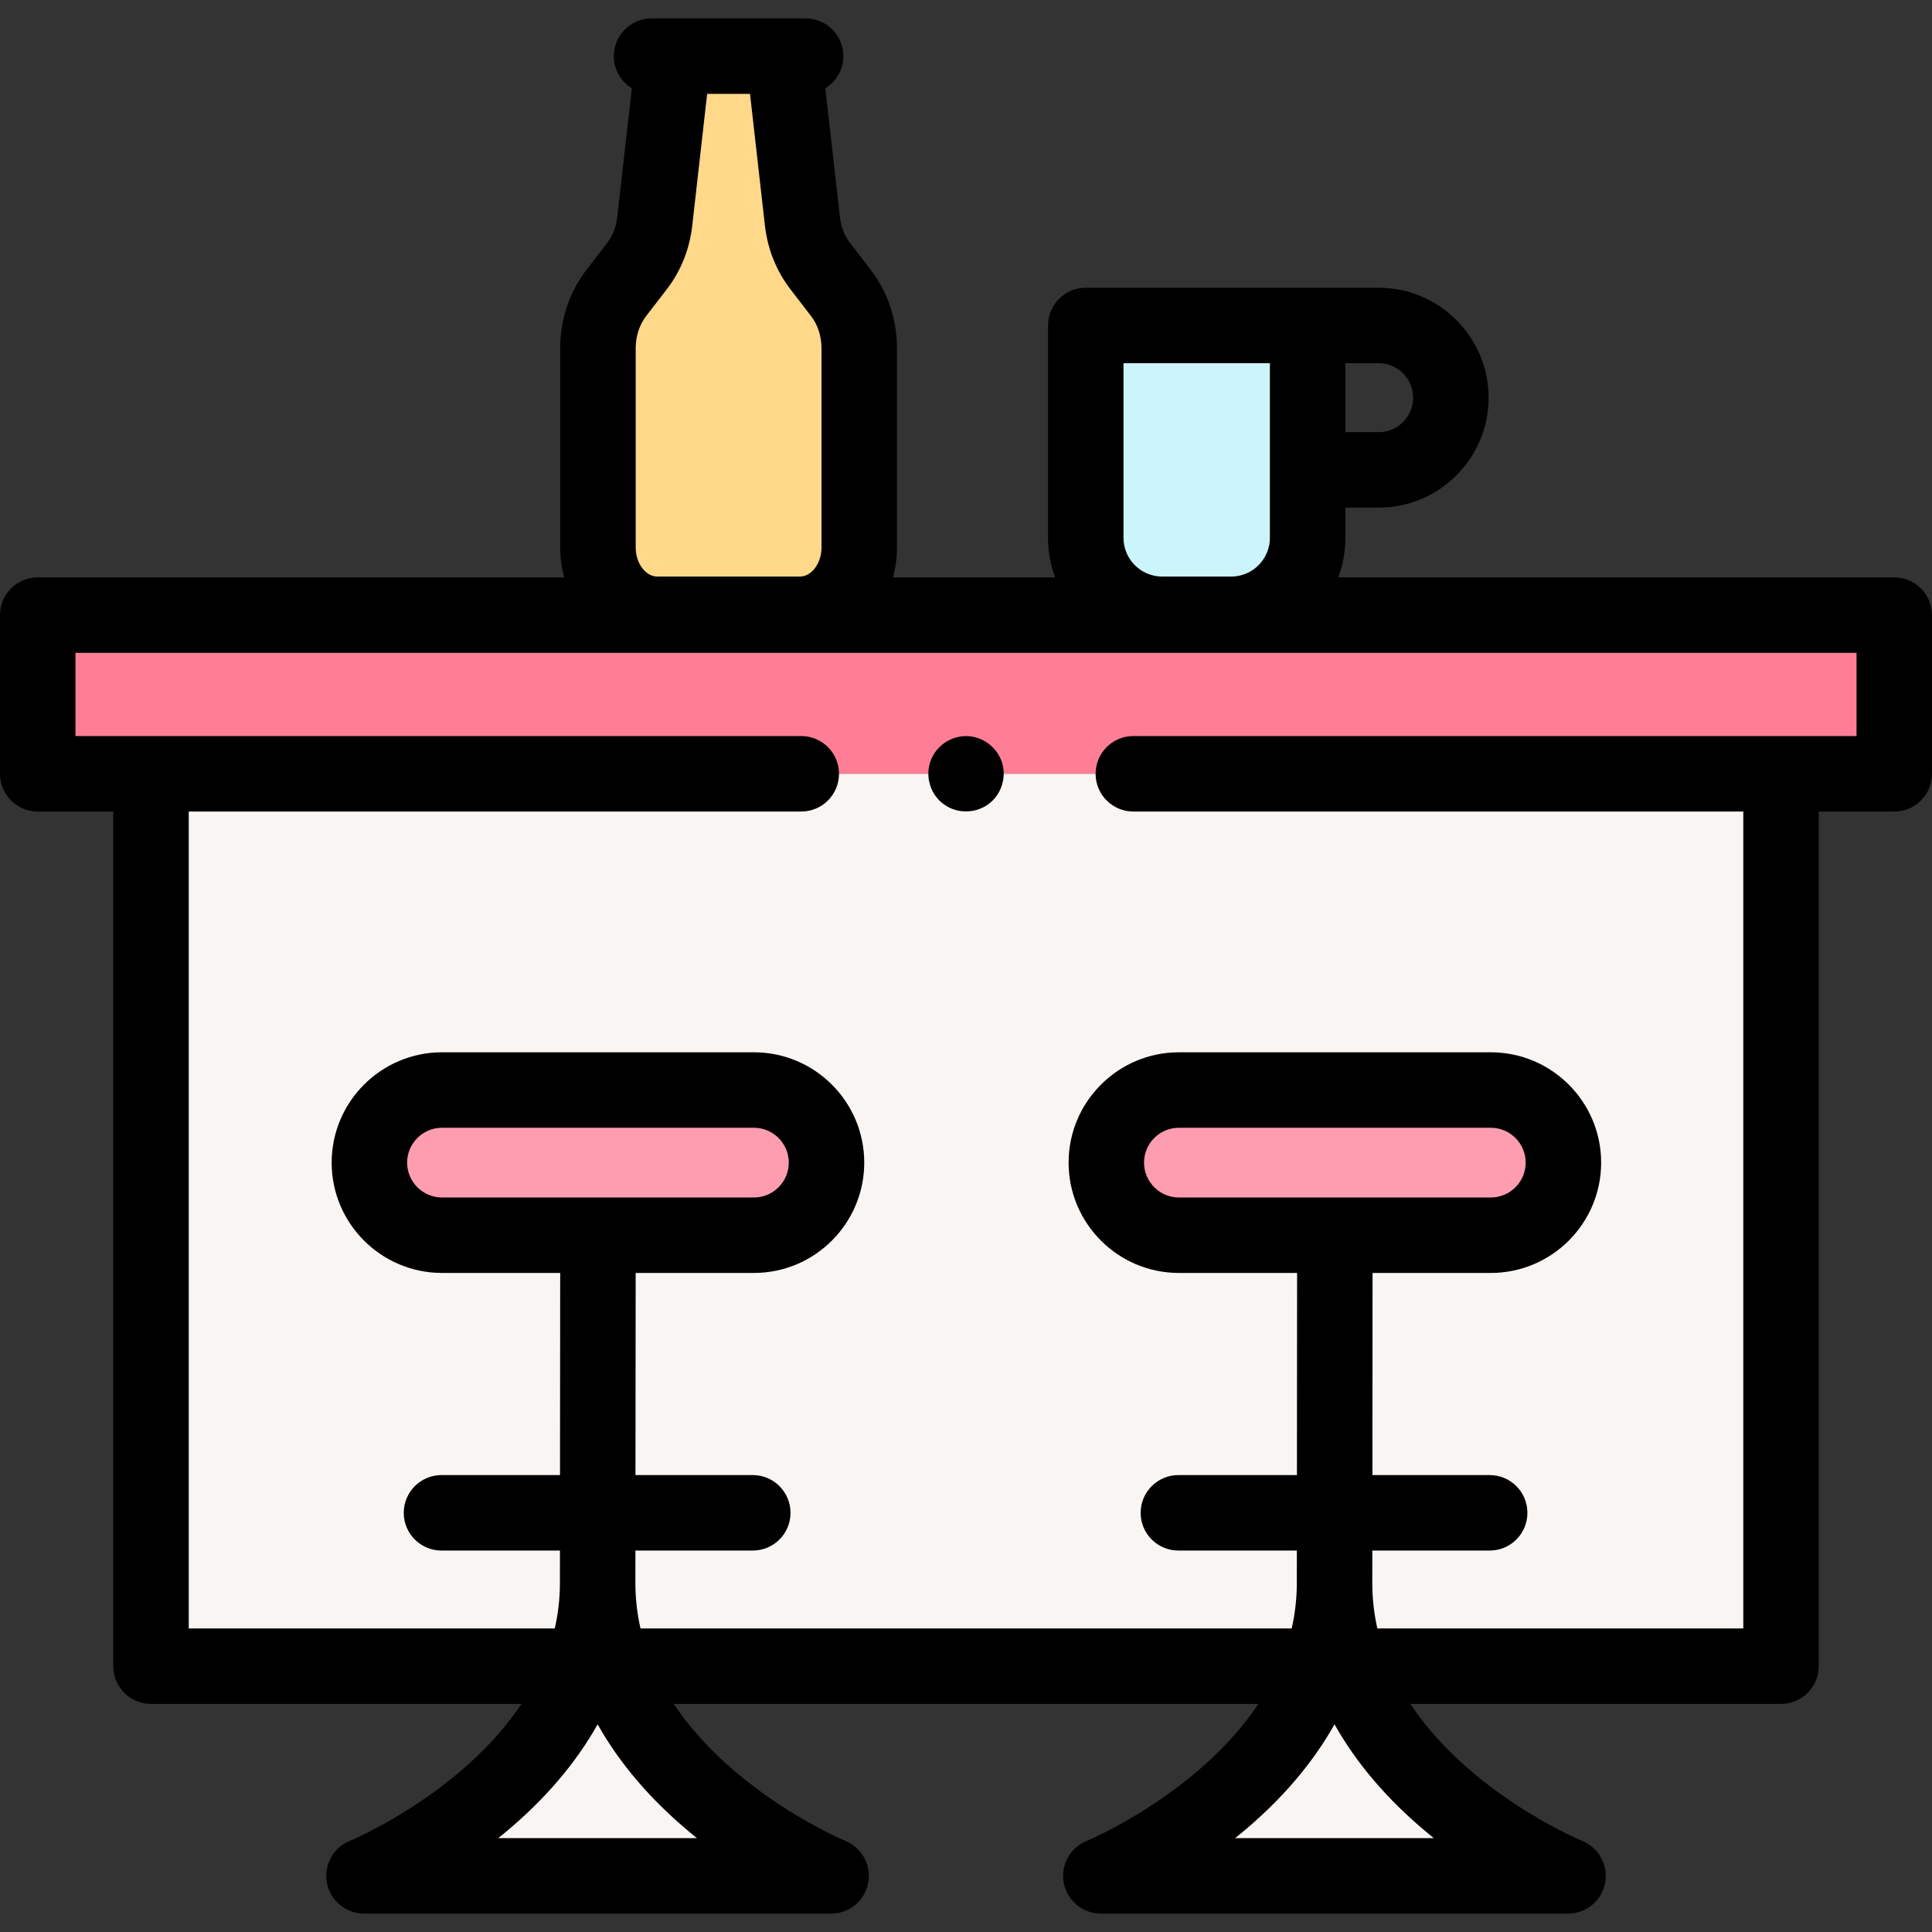
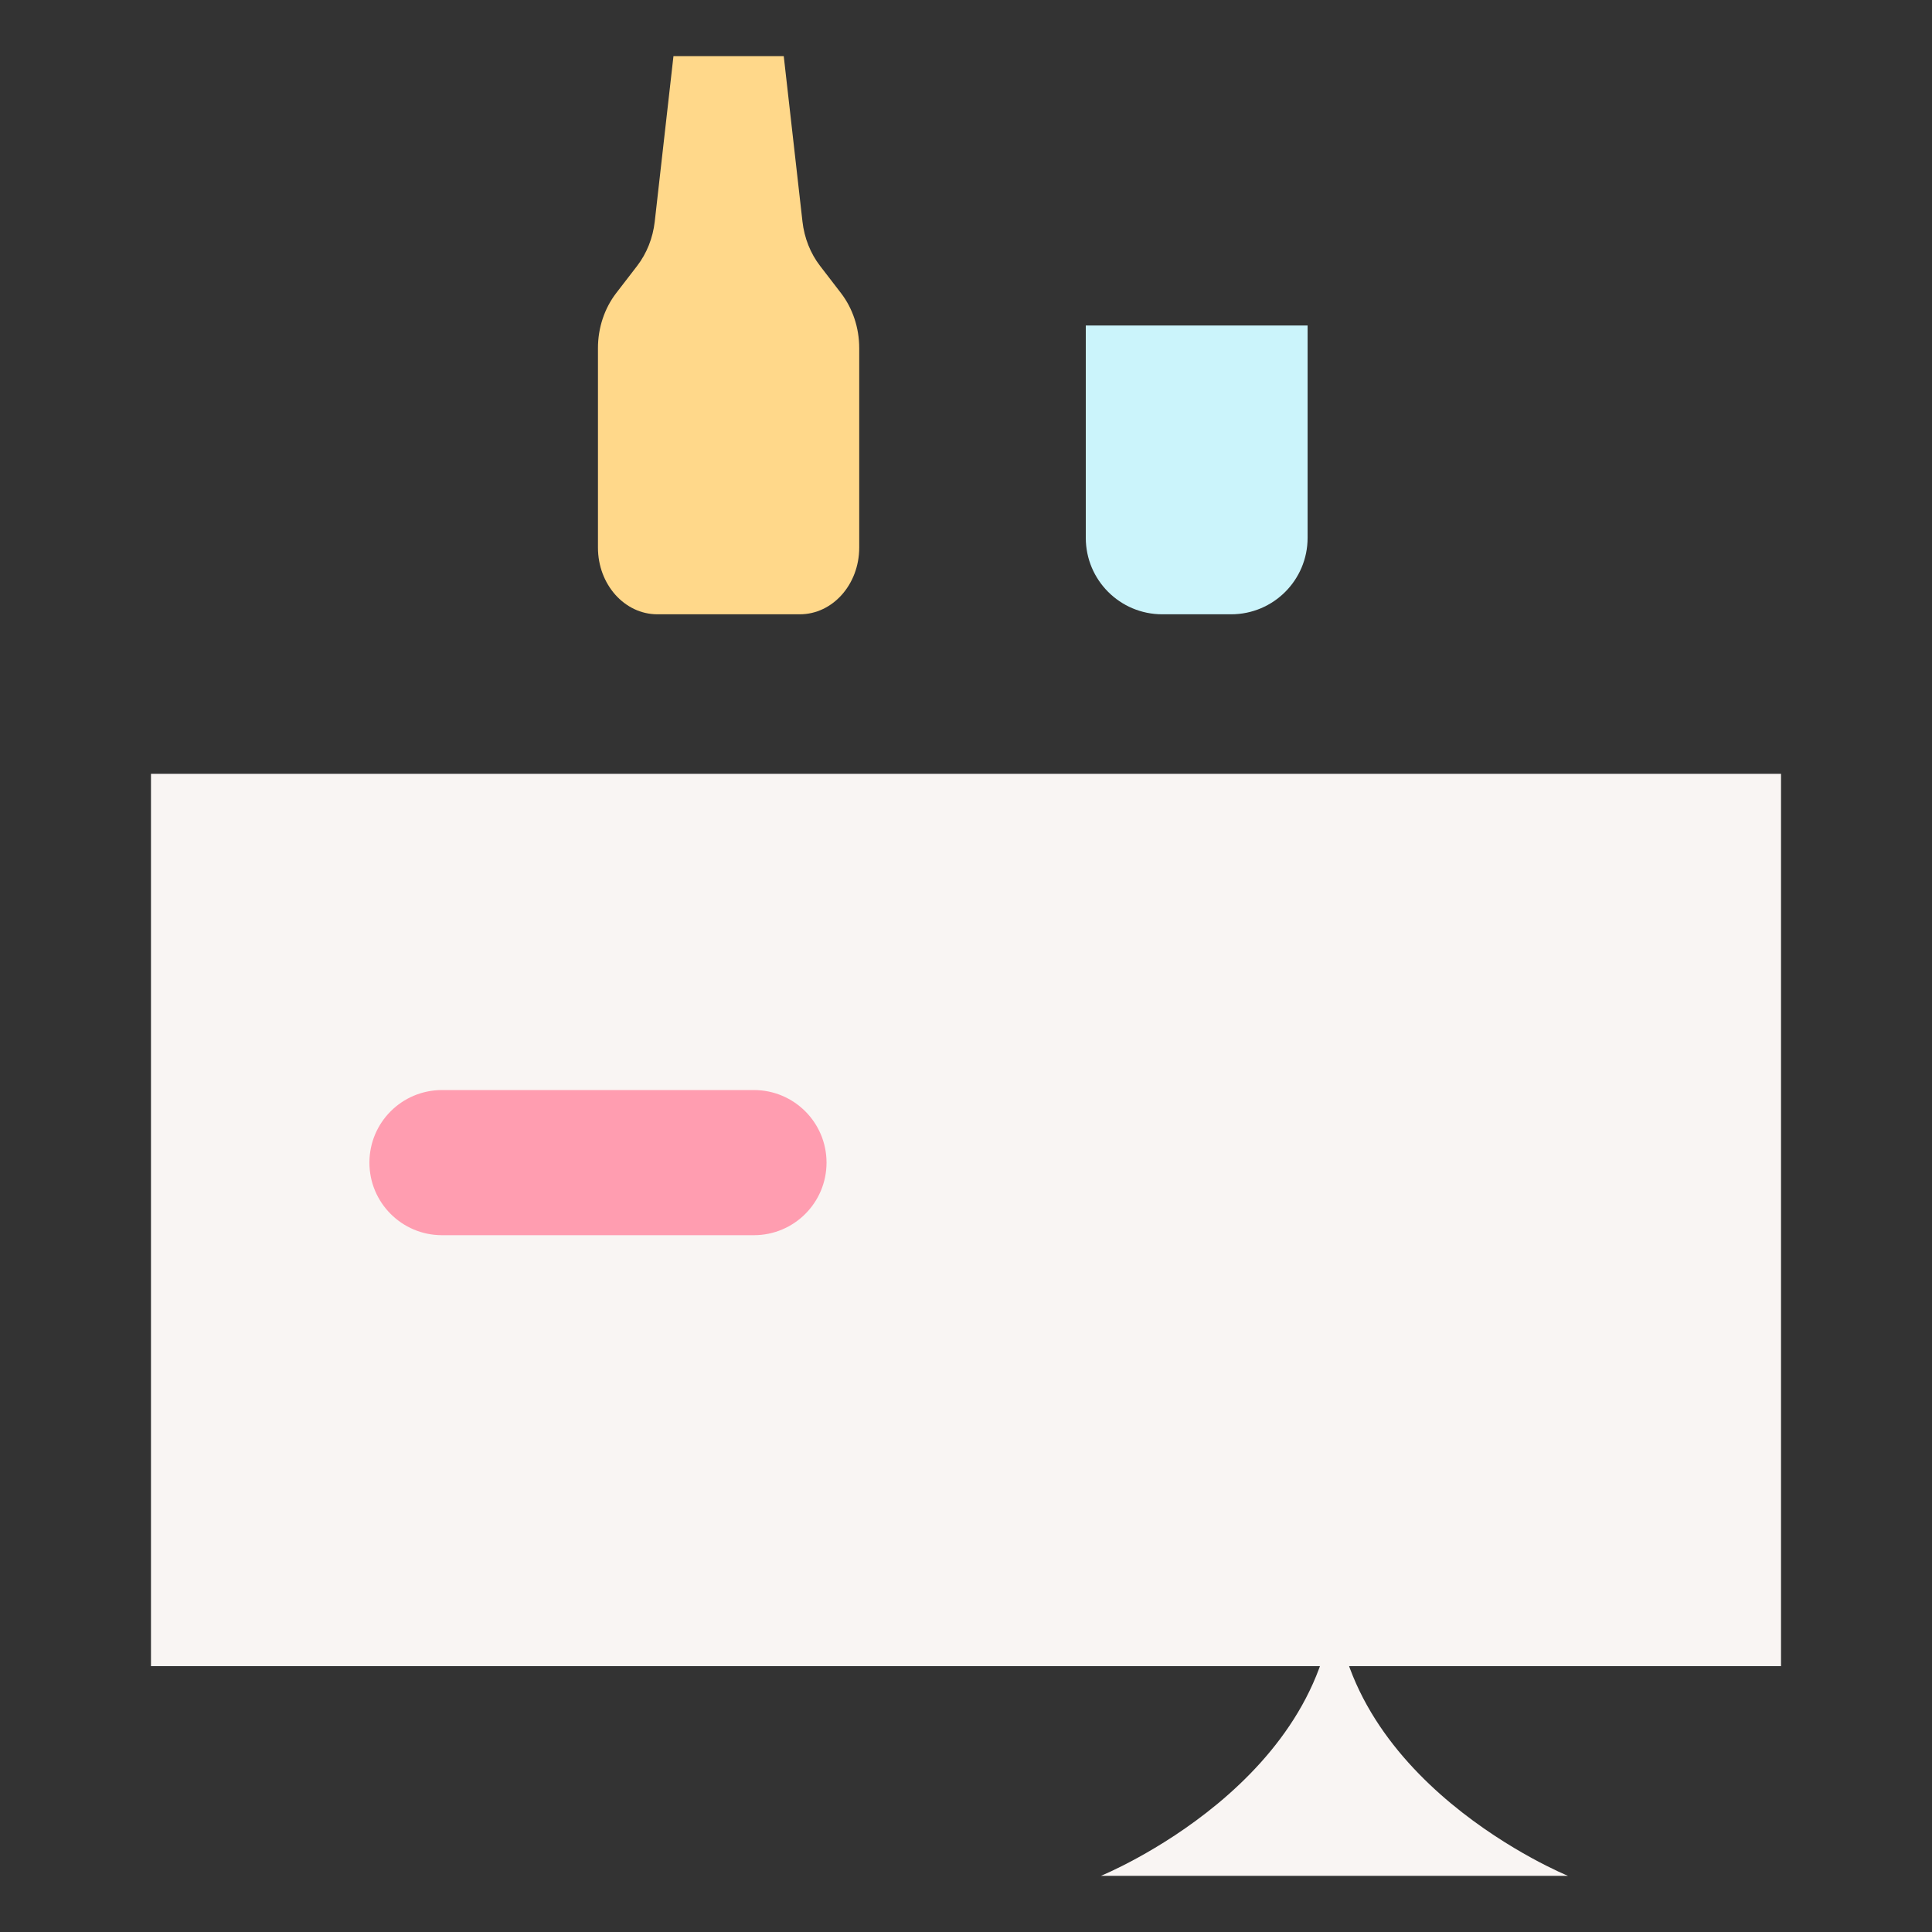
<svg xmlns="http://www.w3.org/2000/svg" width="48" height="48" viewBox="0 0 48 48" fill="none">
  <rect x="0" y="0" width="48" height="48" fill="#333333" stroke="none" />
  <g clip-path="url(#clip0_153_1797)">
-     <path d="M0.938 15.282H47.062V19.225H0.938V15.282Z" fill="#FF7E96" />
    <path d="M3.751 19.225H44.249V41.395H3.751V19.225Z" fill="#F9F5F3" />
-     <path d="M14.848 39.329C14.848 44.247 9.043 46.605 9.043 46.605H20.649C20.649 46.605 14.848 44.247 14.848 39.329Z" fill="#F9F5F3" />
    <path d="M33.156 39.329C33.156 44.247 27.351 46.605 27.351 46.605H38.957C38.957 46.605 33.156 44.247 33.156 39.329Z" fill="#F9F5F3" />
    <path d="M18.731 30.688H10.981C9.985 30.688 9.178 29.881 9.178 28.885C9.178 27.889 9.985 27.082 10.981 27.082H18.731C19.727 27.082 20.535 27.889 20.535 28.885C20.535 29.881 19.727 30.688 18.731 30.688Z" fill="#FF9DB0" />
-     <path d="M37.039 30.688H29.289C28.293 30.688 27.486 29.881 27.486 28.885C27.486 27.889 28.293 27.082 29.289 27.082H37.039C38.035 27.082 38.843 27.889 38.843 28.885C38.843 29.881 38.035 30.688 37.039 30.688Z" fill="#FF9DB0" />
    <path d="M30.587 15.262H28.876C27.826 15.262 26.976 14.412 26.976 13.362V8.087H32.487V13.362C32.487 14.412 31.637 15.262 30.587 15.262Z" fill="#CBF4FB" />
    <path d="M19.937 5.504L19.472 1.395H16.732L16.267 5.504C16.221 5.912 16.068 6.296 15.829 6.607L15.309 7.282C15.017 7.662 14.856 8.147 14.856 8.649V13.605C14.856 14.521 15.517 15.262 16.333 15.262H19.871C20.686 15.262 21.347 14.521 21.347 13.605V8.649C21.347 8.147 21.186 7.662 20.894 7.282L20.375 6.607C20.135 6.296 19.983 5.912 19.937 5.504Z" fill="#FFD88A" />
-     <path d="M47.062 14.345H33.249C33.363 14.038 33.425 13.707 33.425 13.362V12.612H34.253C35.759 12.612 36.984 11.387 36.984 9.881C36.984 8.375 35.759 7.149 34.253 7.149H26.976C26.458 7.149 26.038 7.569 26.038 8.087V13.362C26.038 13.707 26.1 14.038 26.214 14.345H22.184C22.249 14.11 22.285 13.862 22.285 13.606V8.649C22.285 7.942 22.055 7.253 21.637 6.711L21.118 6.035C20.982 5.858 20.895 5.638 20.868 5.398L20.505 2.193C20.774 2.028 20.953 1.733 20.953 1.395C20.953 0.877 20.533 0.457 20.015 0.457H16.187C15.67 0.457 15.25 0.877 15.25 1.395C15.25 1.733 15.429 2.028 15.698 2.193L15.335 5.398C15.308 5.638 15.221 5.858 15.085 6.035L14.566 6.711C14.148 7.253 13.918 7.942 13.918 8.649V13.605C13.918 13.862 13.954 14.11 14.019 14.345H0.938C0.42 14.345 0 14.764 0 15.282V19.225C0 19.743 0.42 20.163 0.938 20.163H2.814V41.395C2.814 41.913 3.233 42.333 3.751 42.333H12.957C11.461 44.574 8.727 45.722 8.69 45.737C8.274 45.906 8.037 46.345 8.123 46.785C8.208 47.225 8.594 47.543 9.043 47.543H20.649C21.097 47.543 21.482 47.226 21.568 46.787C21.655 46.347 21.418 45.908 21.004 45.738C20.966 45.722 18.234 44.574 16.739 42.333H31.265C29.769 44.574 27.035 45.722 26.998 45.737C26.582 45.906 26.345 46.345 26.43 46.785C26.516 47.225 26.902 47.543 27.351 47.543H38.957C39.406 47.543 39.791 47.225 39.877 46.785C39.963 46.345 39.726 45.906 39.31 45.737C39.272 45.722 36.534 44.582 35.04 42.333H44.249C44.767 42.333 45.186 41.913 45.186 41.396V20.162H47.062C47.58 20.162 48 19.743 48 19.225V15.282C48 14.764 47.58 14.345 47.062 14.345ZM35.109 9.881C35.109 10.353 34.725 10.737 34.253 10.737H33.425V9.024H34.253C34.725 9.024 35.109 9.408 35.109 9.881ZM27.913 9.024H31.55V13.362C31.55 13.893 31.118 14.325 30.587 14.325H28.876C28.345 14.325 27.913 13.893 27.913 13.362L27.913 9.024ZM18.634 2.332L19.005 5.609C19.071 6.188 19.288 6.731 19.632 7.179L20.151 7.854C20.318 8.07 20.41 8.353 20.41 8.649V13.605C20.41 13.995 20.163 14.325 19.871 14.325H16.333C16.041 14.325 15.794 13.995 15.794 13.605V8.649C15.794 8.353 15.886 8.071 16.052 7.854L16.572 7.179C16.916 6.731 17.133 6.188 17.198 5.609L17.569 2.332H18.634ZM17.315 45.668H12.379C12.434 45.624 12.489 45.579 12.544 45.533C13.534 44.712 14.306 43.806 14.848 42.84C15.389 43.806 16.161 44.711 17.15 45.533C17.205 45.578 17.26 45.624 17.315 45.668ZM35.623 45.668H30.686C30.742 45.624 30.797 45.579 30.852 45.533C31.842 44.712 32.614 43.806 33.156 42.84C33.697 43.806 34.469 44.711 35.458 45.533C35.513 45.578 35.568 45.624 35.623 45.668ZM46.125 18.287H28.157C27.64 18.287 27.22 18.707 27.22 19.225C27.22 19.743 27.64 20.162 28.157 20.162H43.312V40.458H34.22C34.141 40.109 34.097 39.744 34.094 39.361L34.095 38.523H37.011C37.529 38.523 37.948 38.104 37.948 37.586C37.948 37.068 37.529 36.648 37.011 36.648H34.097L34.101 31.626H37.039C38.551 31.626 39.78 30.396 39.78 28.885C39.78 27.374 38.551 26.144 37.039 26.144H29.289C27.778 26.144 26.549 27.374 26.549 28.885C26.549 30.396 27.778 31.626 29.289 31.626H32.226L32.222 36.648H29.277C28.759 36.648 28.339 37.068 28.339 37.586C28.339 38.104 28.759 38.523 29.277 38.523H32.22L32.219 39.316C32.219 39.32 32.219 39.325 32.219 39.329C32.219 39.723 32.173 40.099 32.092 40.458H15.913C15.833 40.109 15.789 39.744 15.786 39.361L15.787 38.523H18.703C19.22 38.523 19.64 38.104 19.64 37.586C19.64 37.068 19.22 36.648 18.703 36.648H15.788L15.793 31.626H18.731C20.243 31.626 21.472 30.396 21.472 28.885C21.472 27.373 20.243 26.144 18.731 26.144H10.981C9.47 26.144 8.24 27.373 8.24 28.885C8.24 30.396 9.47 31.626 10.981 31.626H13.918L13.913 36.648H10.969C10.451 36.648 10.031 37.068 10.031 37.586C10.031 38.104 10.451 38.523 10.969 38.523H13.912L13.911 39.316C13.911 39.32 13.911 39.325 13.911 39.329C13.911 39.723 13.865 40.099 13.783 40.458H4.689V20.162H19.907C20.425 20.162 20.845 19.743 20.845 19.225C20.845 18.707 20.425 18.287 19.907 18.287H1.875V16.22H46.125V18.287ZM29.289 29.751C28.812 29.751 28.423 29.362 28.423 28.885C28.423 28.408 28.812 28.019 29.289 28.019H37.039C37.517 28.019 37.905 28.408 37.905 28.885C37.905 29.362 37.517 29.751 37.039 29.751H29.289ZM10.981 29.751C10.504 29.751 10.115 29.362 10.115 28.885C10.115 28.408 10.504 28.019 10.981 28.019H18.731C19.209 28.019 19.597 28.408 19.597 28.885C19.597 29.362 19.209 29.751 18.731 29.751H10.981Z" fill="black" />
-     <path d="M23.48 20.004C23.826 20.235 24.296 20.206 24.612 19.935C24.893 19.693 25.006 19.296 24.894 18.943C24.774 18.566 24.419 18.298 24.023 18.288C23.625 18.278 23.256 18.531 23.12 18.904C22.974 19.303 23.123 19.771 23.48 20.004Z" fill="black" />
  </g>
  <defs>
    <clipPath id="clip0_153_1797">
      <rect width="48" height="48" fill="white" />
    </clipPath>
  </defs>
</svg>